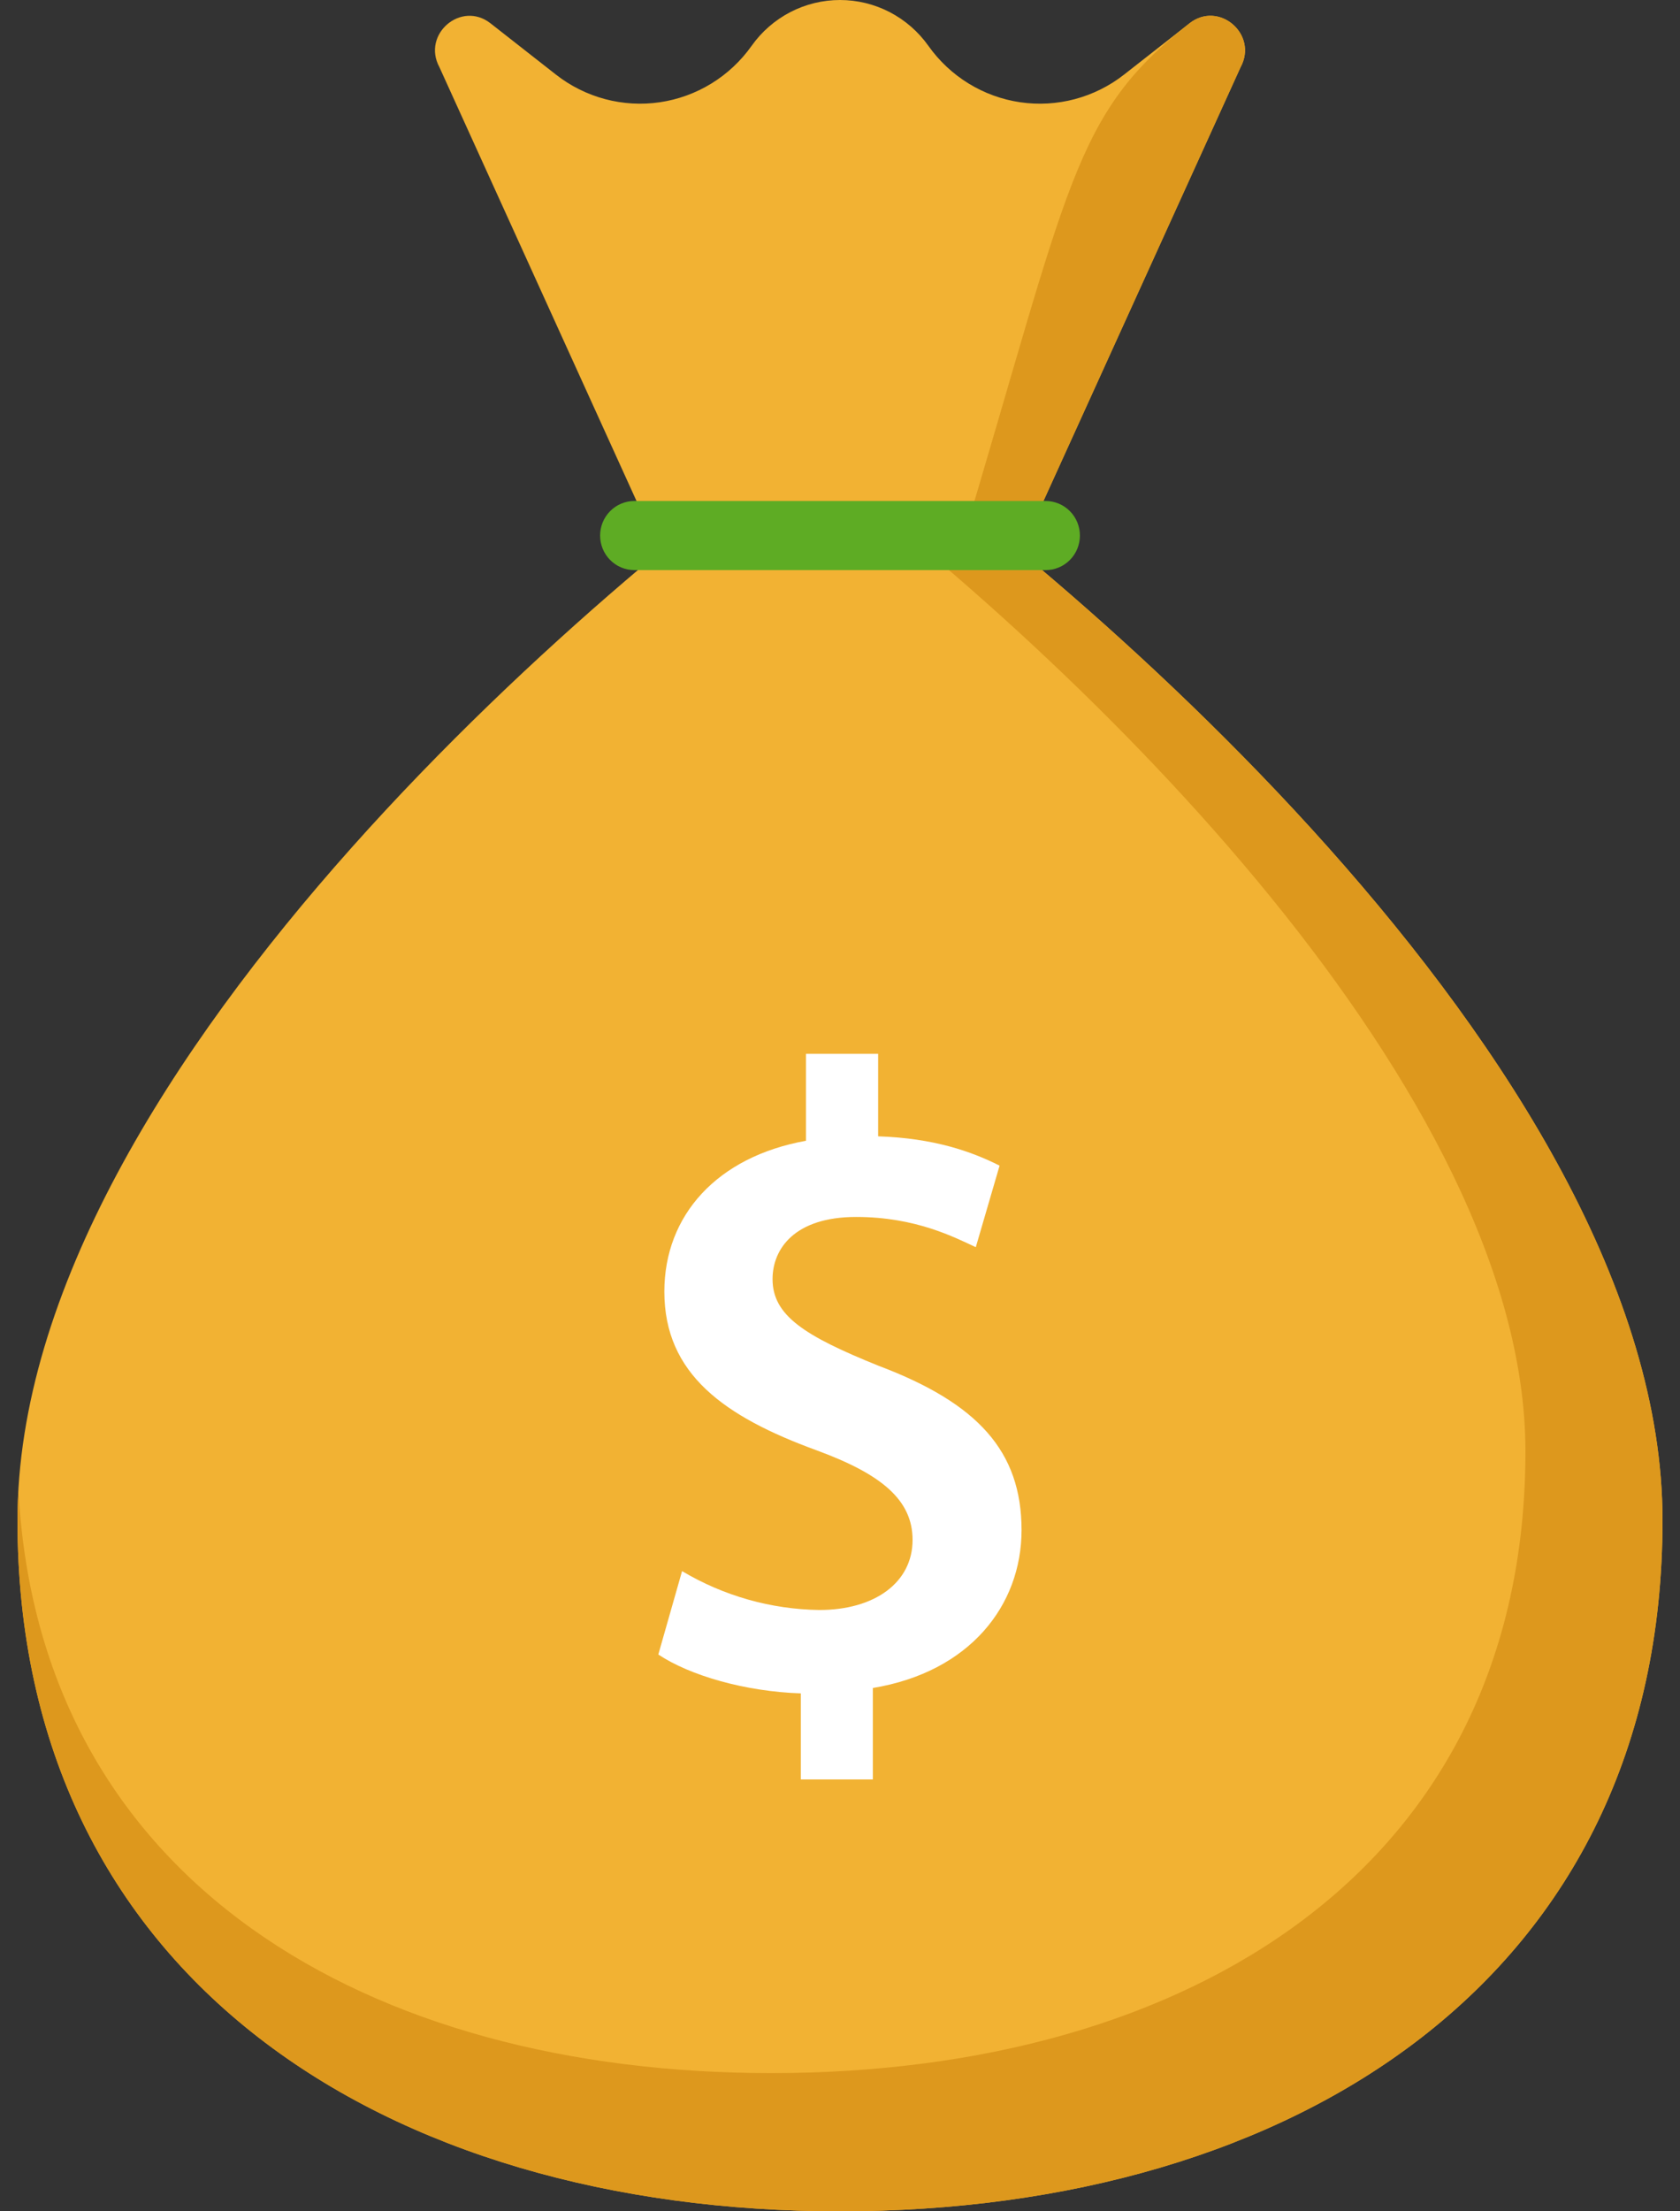
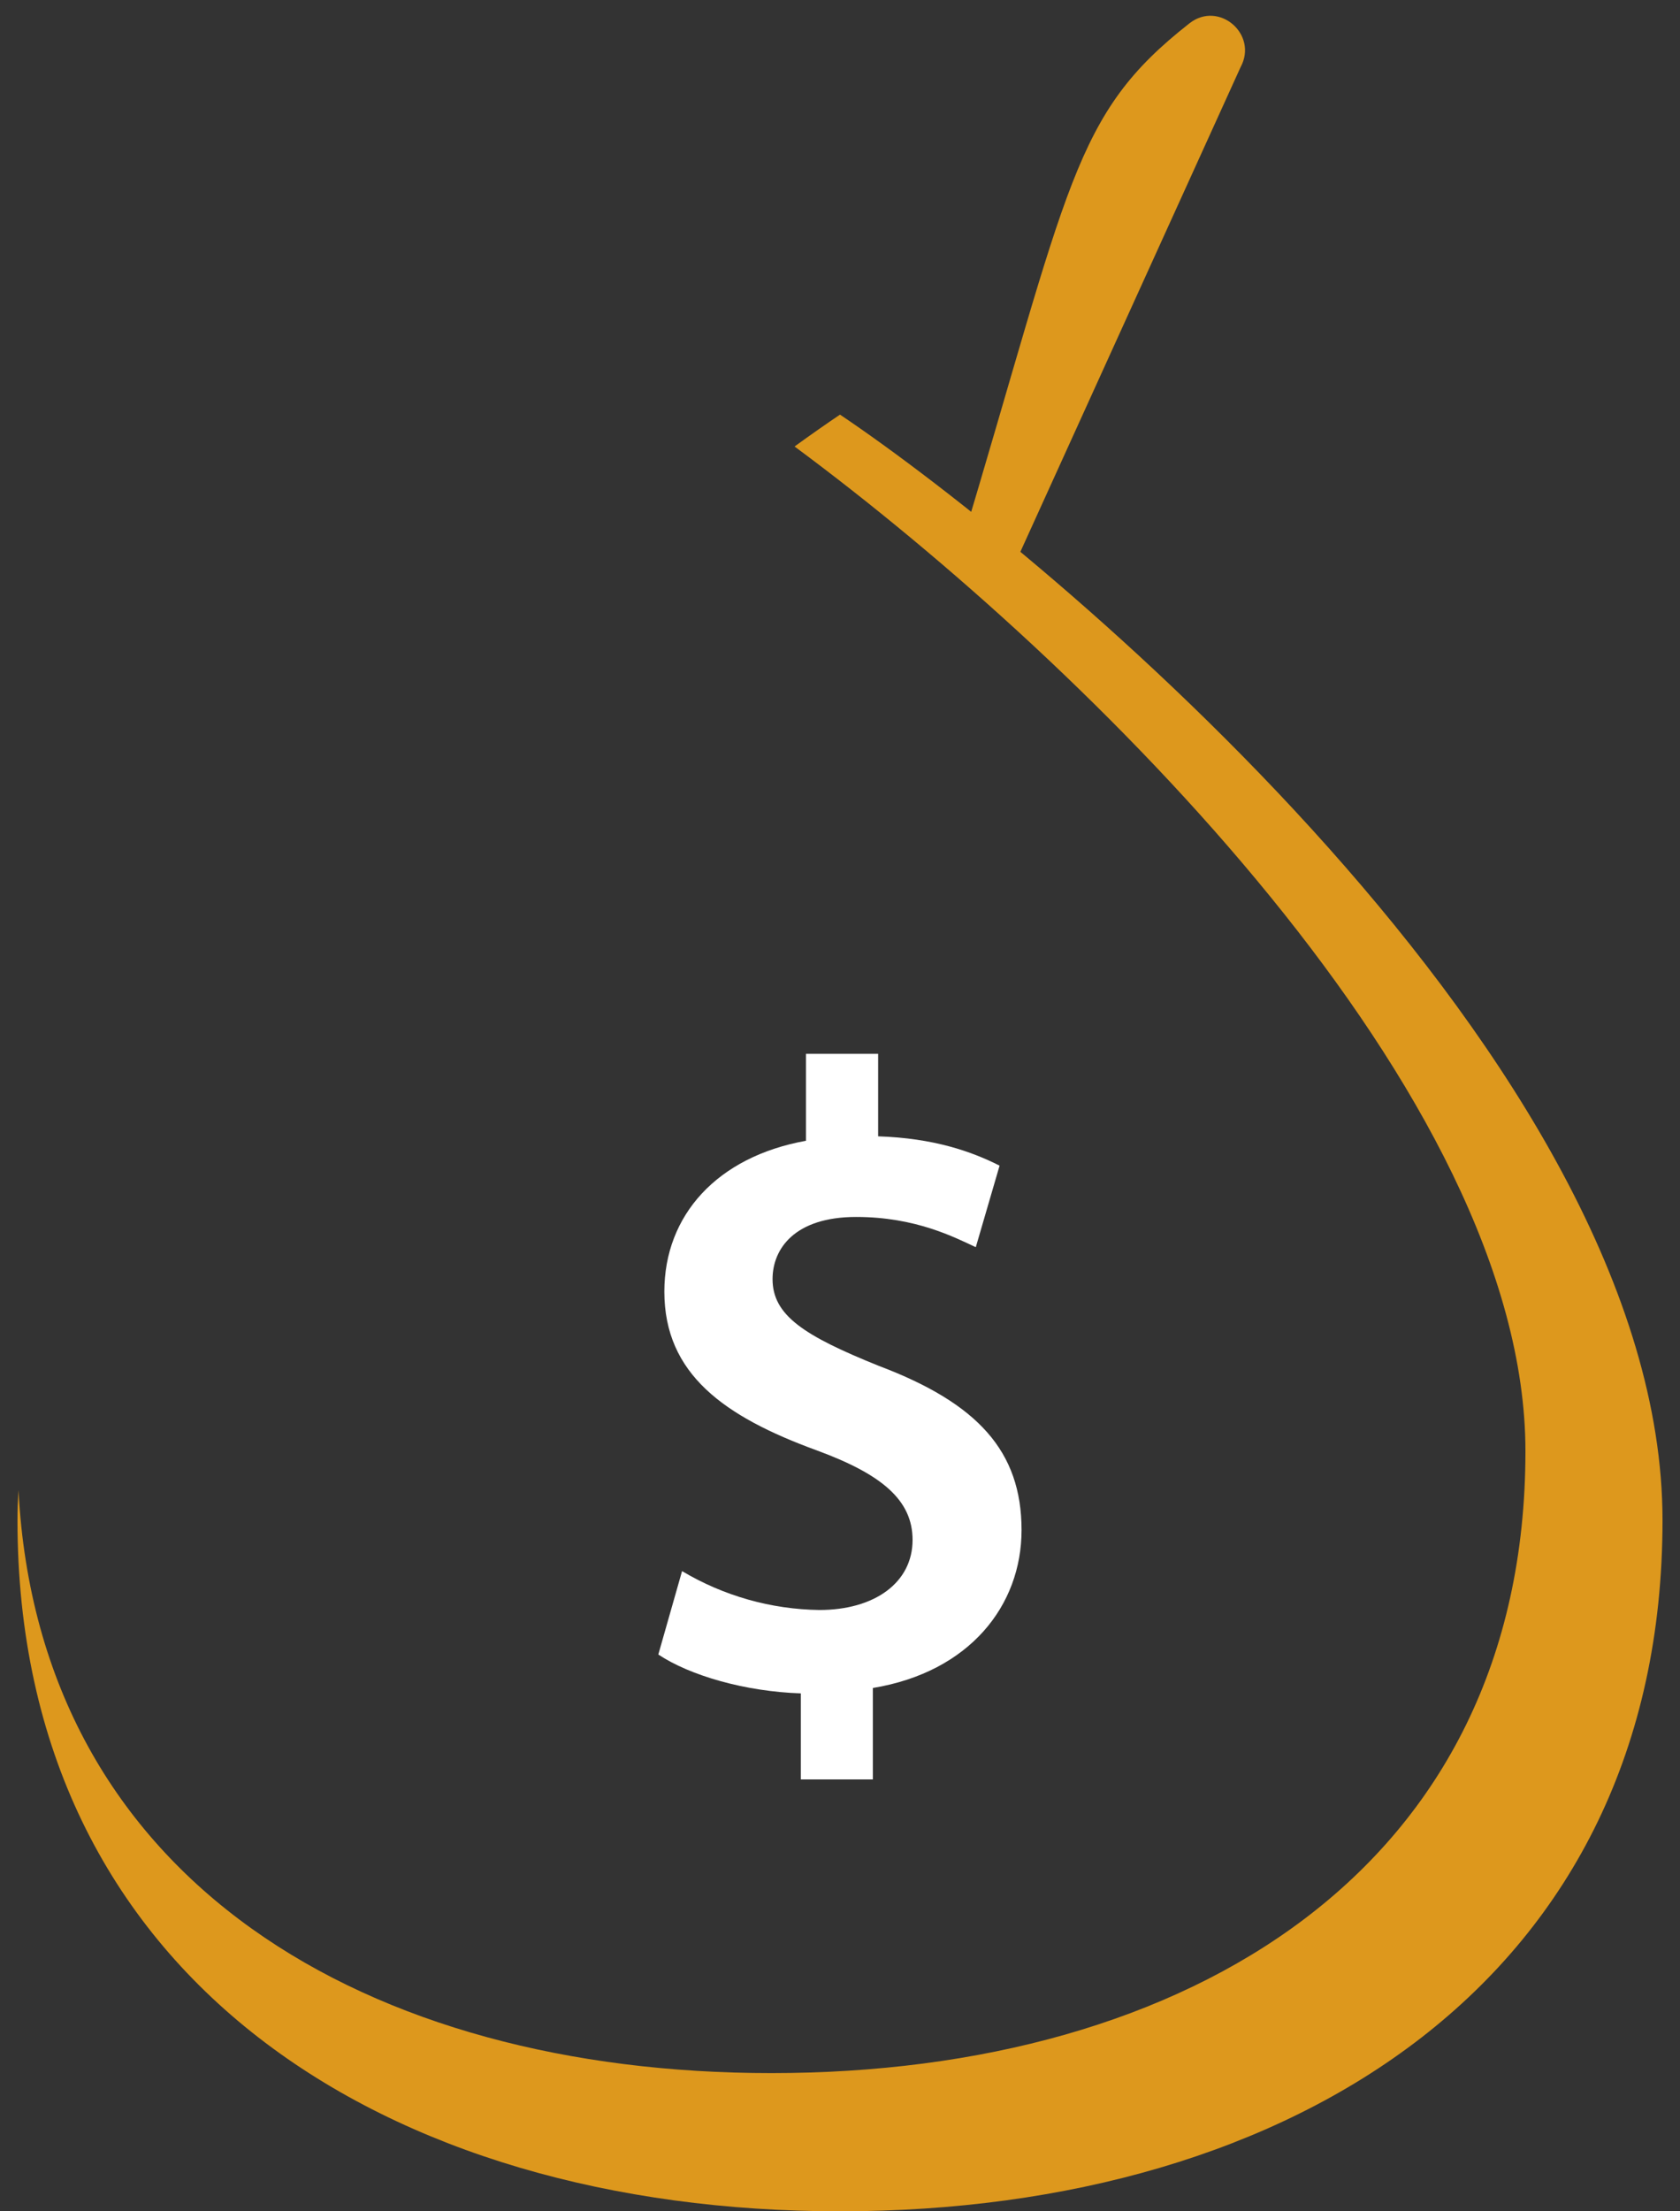
<svg xmlns="http://www.w3.org/2000/svg" width="76" height="100" viewBox="0 0 76 100" fill="none">
  <rect x="0" y="0" width="76" height="100" fill="#333333" stroke="none" />
-   <path d="M75.209 68.75C75.209 89.453 58.543 100 38 100C17.457 100 0.791 89.453 0.791 68.75C0.791 48.047 28.698 25 38 18.75C47.302 25 75.209 48.047 75.209 68.75Z" fill="#F2B233" />
  <path d="M38 18.75C37.392 19.16 36.7 19.643 35.944 20.191C49.269 30.051 69.008 49.494 69.008 65.625C69.008 84.519 53.731 93.75 34.899 93.75C16.682 93.75 1.76 85.109 0.835 67.383C0.808 67.842 0.791 68.299 0.791 68.75C0.791 89.453 17.457 100 38 100C58.543 100 75.209 89.453 75.209 68.75C75.209 48.047 47.302 25 38 18.75Z" fill="#DD981D" />
-   <path d="M46.139 25H29.86L19.878 3.037C19.072 1.551 20.862 0.014 22.19 1.055L25.149 3.373C25.809 3.89 26.565 4.267 27.373 4.482C28.181 4.697 29.024 4.745 29.851 4.624C30.677 4.502 31.471 4.214 32.185 3.775C32.898 3.337 33.516 2.758 34.002 2.072C34.457 1.431 35.057 0.909 35.752 0.548C36.447 0.188 37.218 0 38 0C38.782 0 39.553 0.188 40.248 0.548C40.943 0.909 41.543 1.431 41.998 2.072C42.484 2.758 43.102 3.337 43.815 3.775C44.529 4.214 45.322 4.502 46.149 4.624C46.976 4.745 47.819 4.697 48.627 4.482C49.434 4.267 50.191 3.89 50.851 3.373L53.81 1.055C55.137 0.014 56.928 1.551 56.122 3.037L46.139 25Z" fill="#F2B233" />
  <path d="M53.81 1.054C48.519 5.201 48.426 8.23 43.383 24.999H46.139L56.122 3.036C56.928 1.55 55.137 0.013 53.81 1.054Z" fill="#DD981D" />
  <path d="M36.228 80.469V76.578C33.721 76.496 31.213 75.775 29.781 74.82L30.855 71.049C32.737 72.171 34.879 72.776 37.066 72.807C39.572 72.807 41.283 71.564 41.283 69.639C41.283 67.836 39.891 66.67 36.946 65.588C32.767 64.062 30.054 62.139 30.054 58.408C30.054 54.957 32.442 52.31 36.461 51.588V47.656H39.725V51.387C42.232 51.469 43.944 52.068 45.219 52.713L44.143 56.4C43.188 55.959 41.43 55.033 38.73 55.033C35.944 55.033 34.949 56.478 34.949 57.844C34.949 59.486 36.382 60.41 39.765 61.771C44.223 63.457 46.213 65.623 46.213 69.193C46.213 72.603 43.864 75.611 39.486 76.334V80.469H36.228Z" fill="white" />
-   <path d="M47.302 22.656H28.698C28.287 22.656 27.892 22.821 27.602 23.114C27.311 23.407 27.148 23.804 27.148 24.219C27.148 24.633 27.311 25.031 27.602 25.324C27.892 25.617 28.287 25.781 28.698 25.781H47.302C47.714 25.781 48.108 25.617 48.399 25.324C48.69 25.031 48.853 24.633 48.853 24.219C48.853 23.804 48.69 23.407 48.399 23.114C48.108 22.821 47.714 22.656 47.302 22.656Z" fill="#5EAC24" />
</svg>